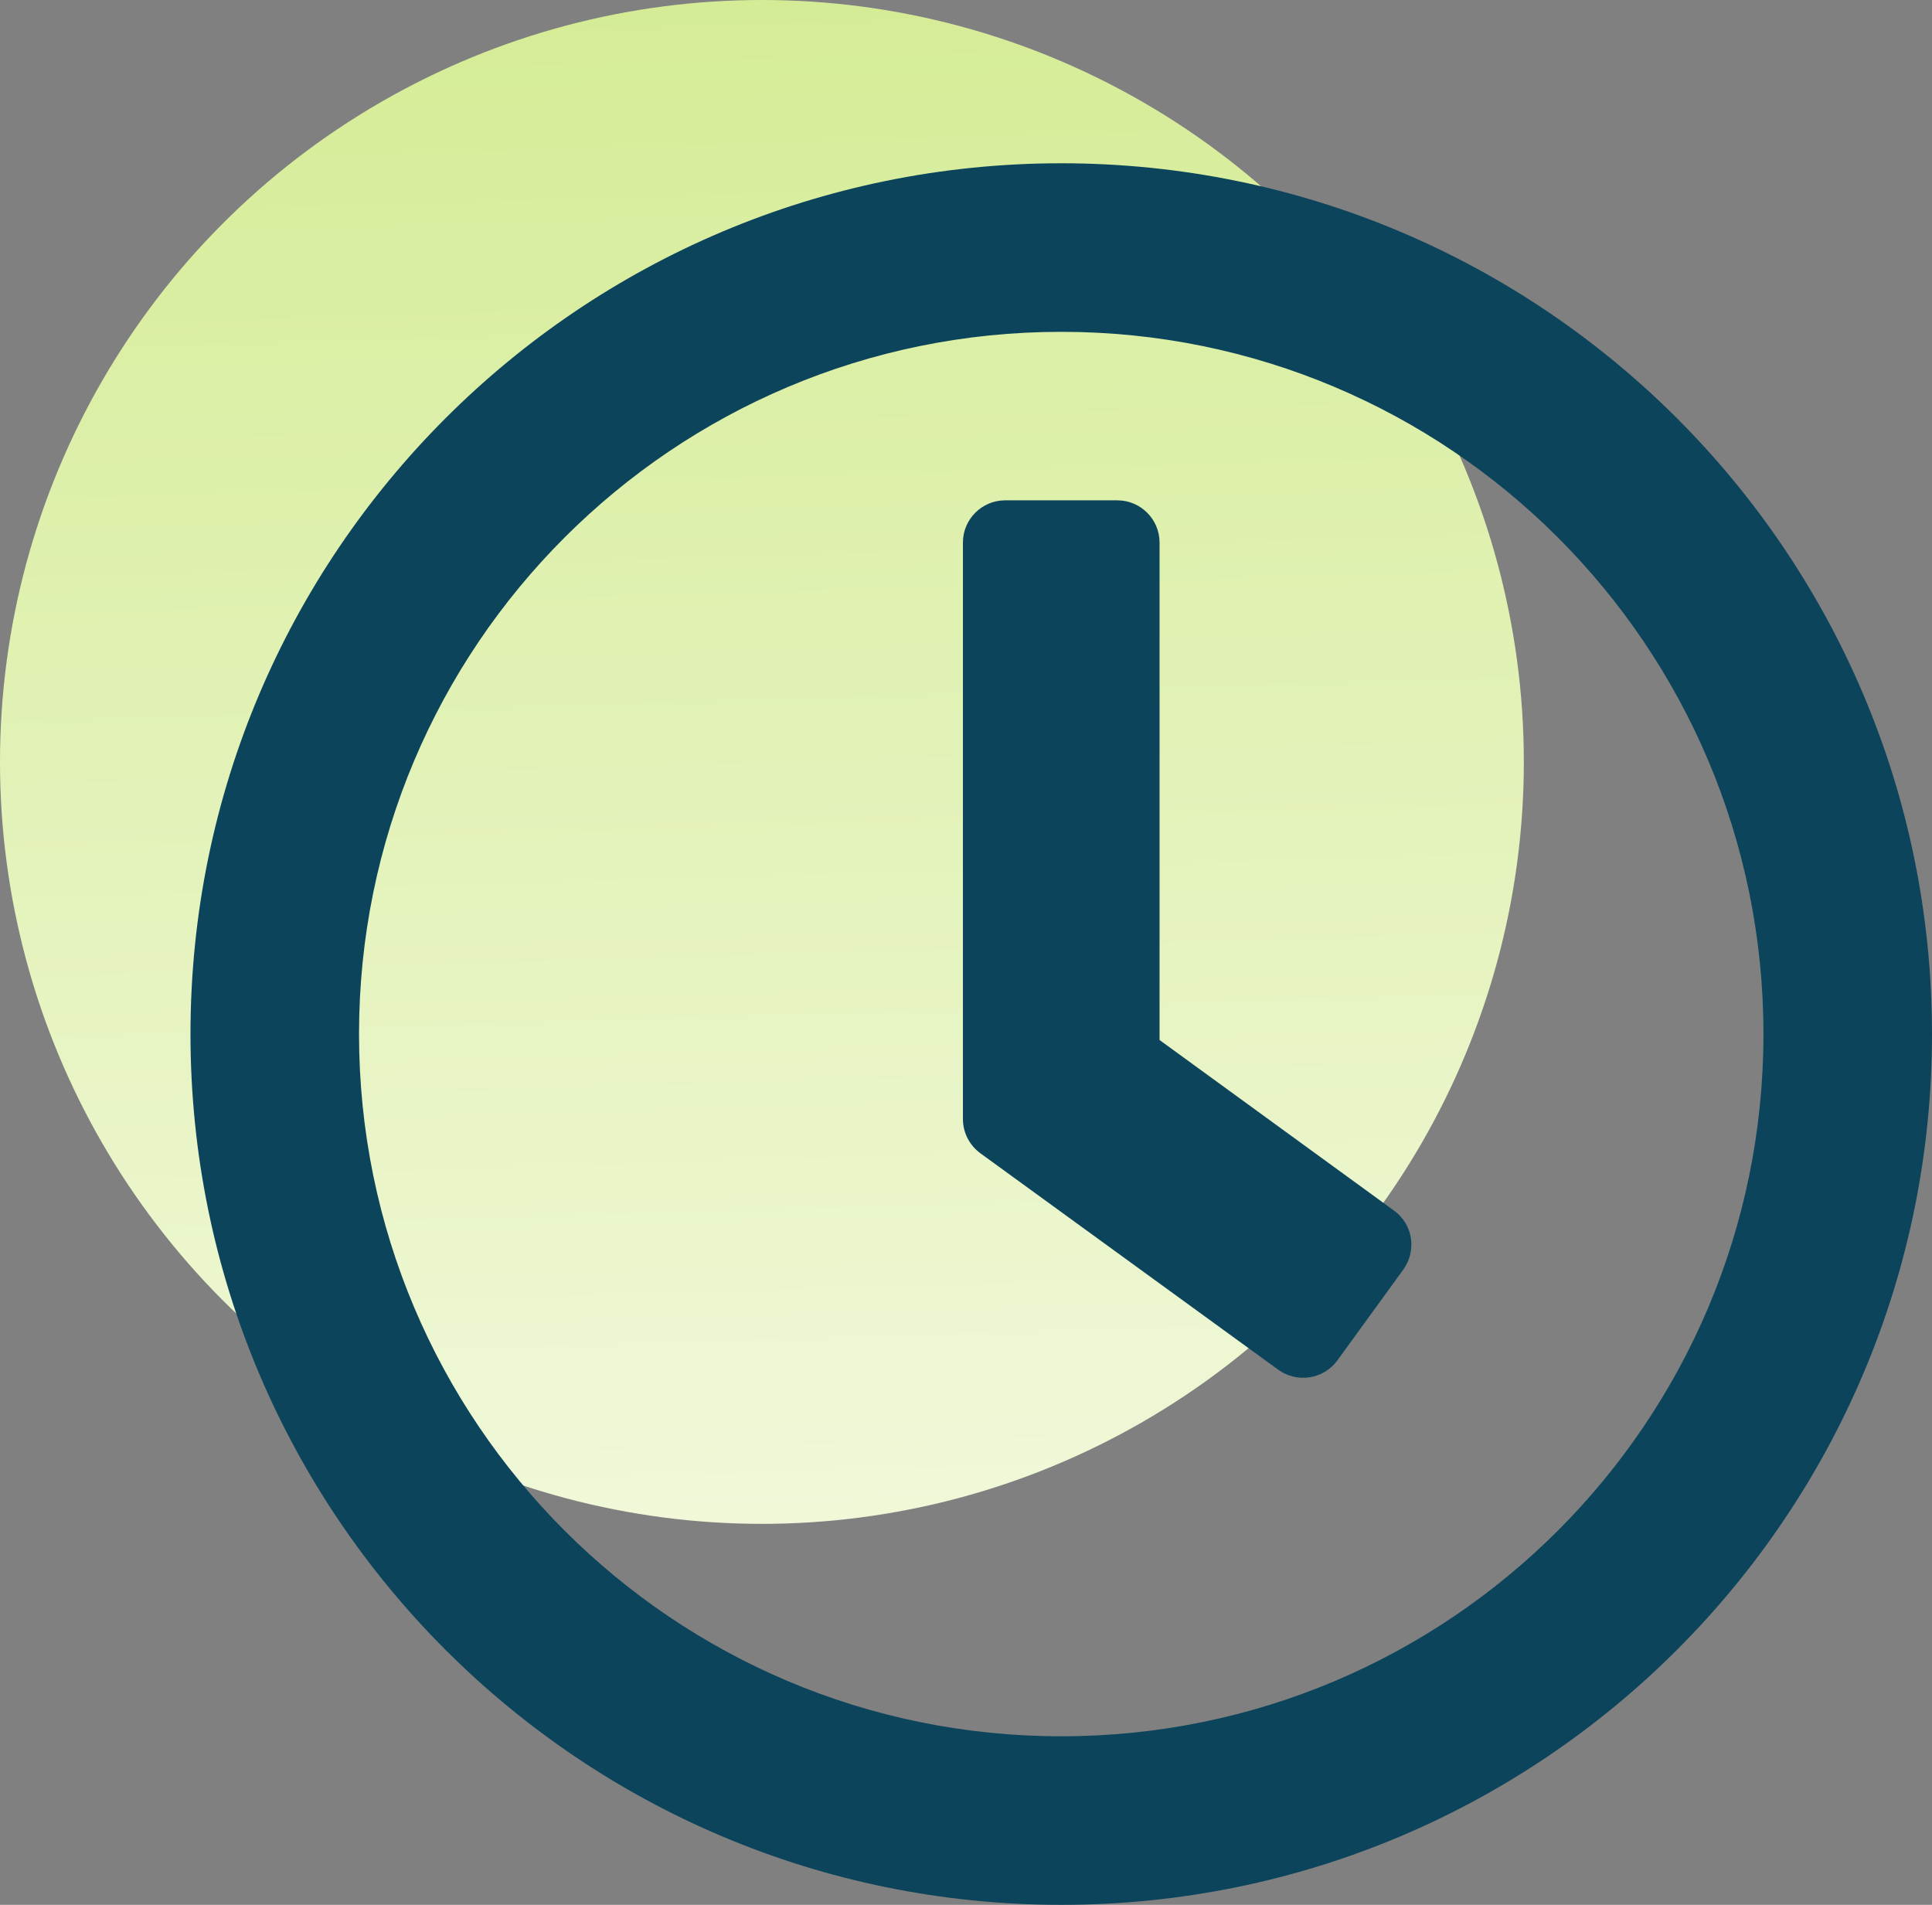
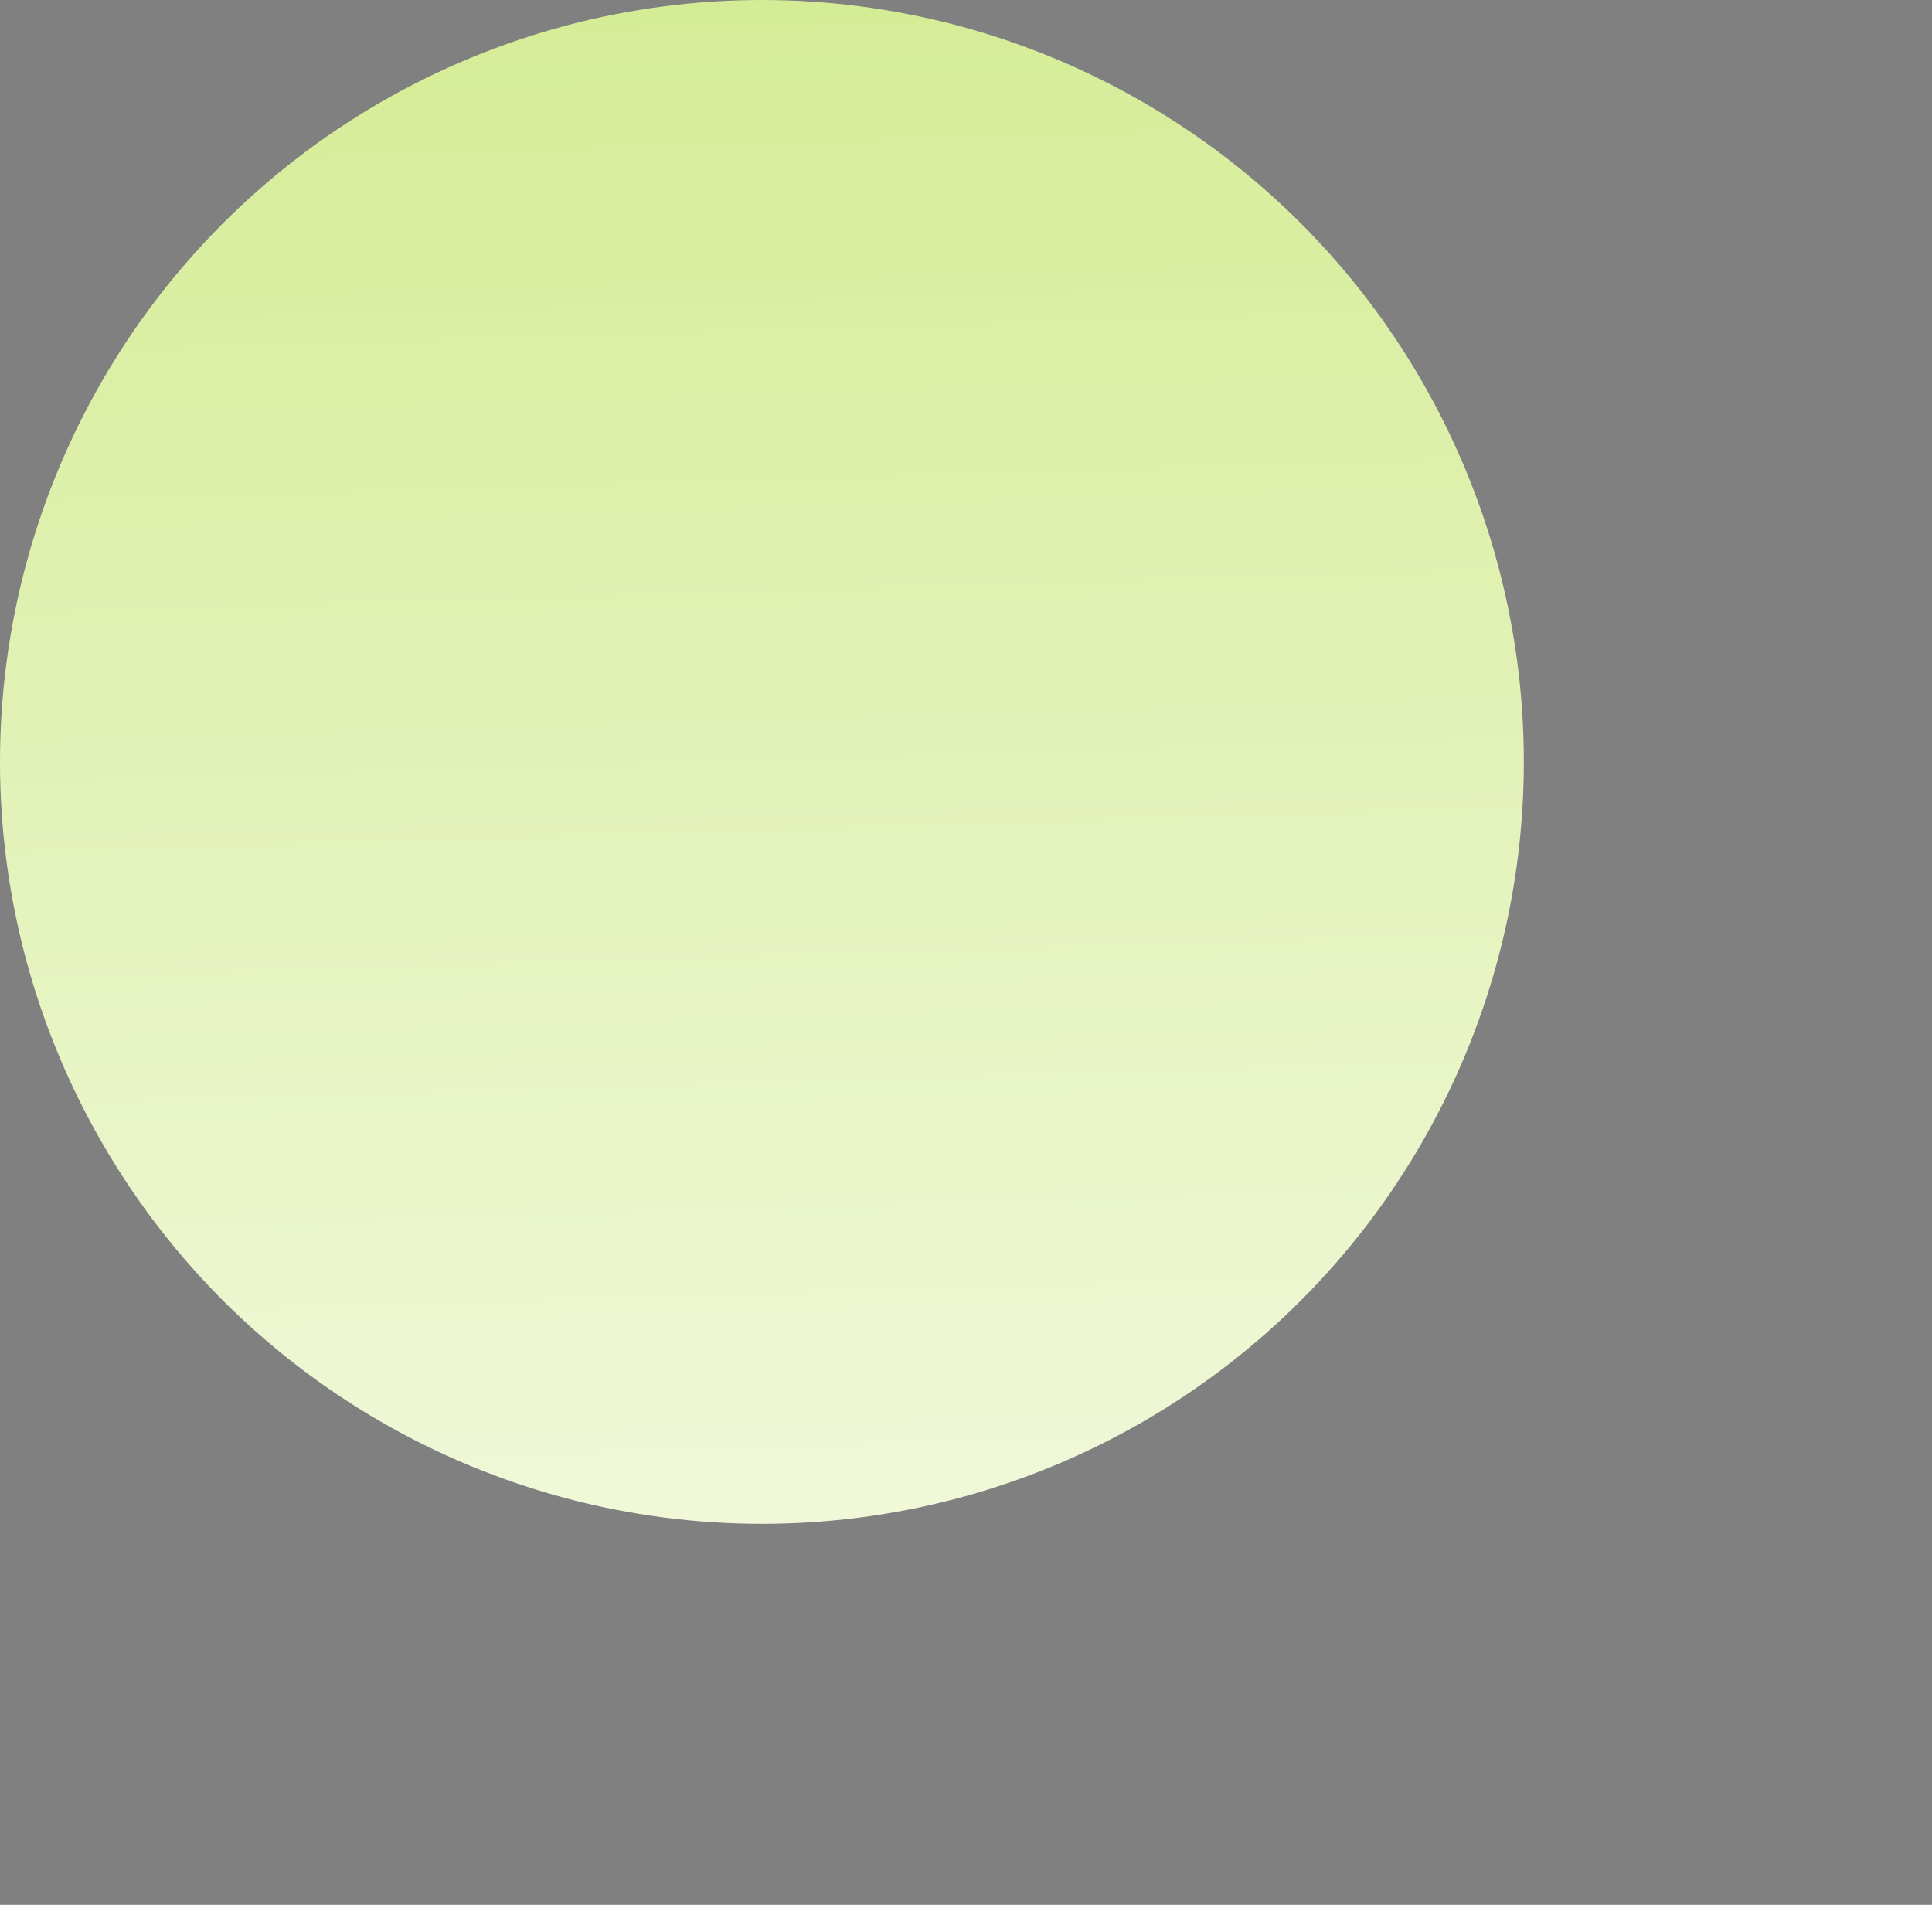
<svg xmlns="http://www.w3.org/2000/svg" width="71px" height="70px" viewBox="0 0 71 70" version="1.1">
  <rect x="0" y="0" width="71" height="70" fill="#808080" stroke="none" />
  <title>clock+circle-green</title>
  <desc>Created with Sketch.</desc>
  <defs>
    <linearGradient x1="50%" y1="0%" x2="52.959%" y2="100%" id="linearGradient-1">
      <stop stop-color="#D5EC96" offset="0%" />
      <stop stop-color="#F0F8D9" offset="100%" />
    </linearGradient>
  </defs>
  <g id="Customer-Support" stroke="none" stroke-width="1" fill="none" fill-rule="evenodd">
    <g id="Customer-Service--Copy" transform="translate(-209, -875)">
      <g id="Open-time" transform="translate(133, 875)">
        <g id="clock+circle-green" transform="translate(76, 0)">
          <circle id="Oval-Copy-8" fill="url(#linearGradient-1)" cx="28" cy="28" r="28" />
-           <path d="M39,6 C21.323,6 7,20.323 7,38 C7,55.677 21.323,70 39,70 C56.677,70 71,55.677 71,38 C71,20.323 56.677,6 39,6 Z M39,63.806 C24.742,63.806 13.194,52.258 13.194,38 C13.194,23.742 24.742,12.194 39,12.194 C53.258,12.194 64.806,23.742 64.806,38 C64.806,52.258 53.258,63.806 39,63.806 Z M46.974,50.335 L36.019,42.374 C35.619,42.077 35.387,41.613 35.387,41.123 L35.387,19.935 C35.387,19.084 36.084,18.387 36.935,18.387 L41.065,18.387 C41.916,18.387 42.613,19.084 42.613,19.935 L42.613,38.219 L51.232,44.49 C51.929,44.994 52.071,45.961 51.568,46.658 L49.142,50 C48.639,50.684 47.671,50.839 46.974,50.335 Z" id="Shape" fill="#0C445C" fill-rule="nonzero" />
        </g>
      </g>
    </g>
  </g>
</svg>